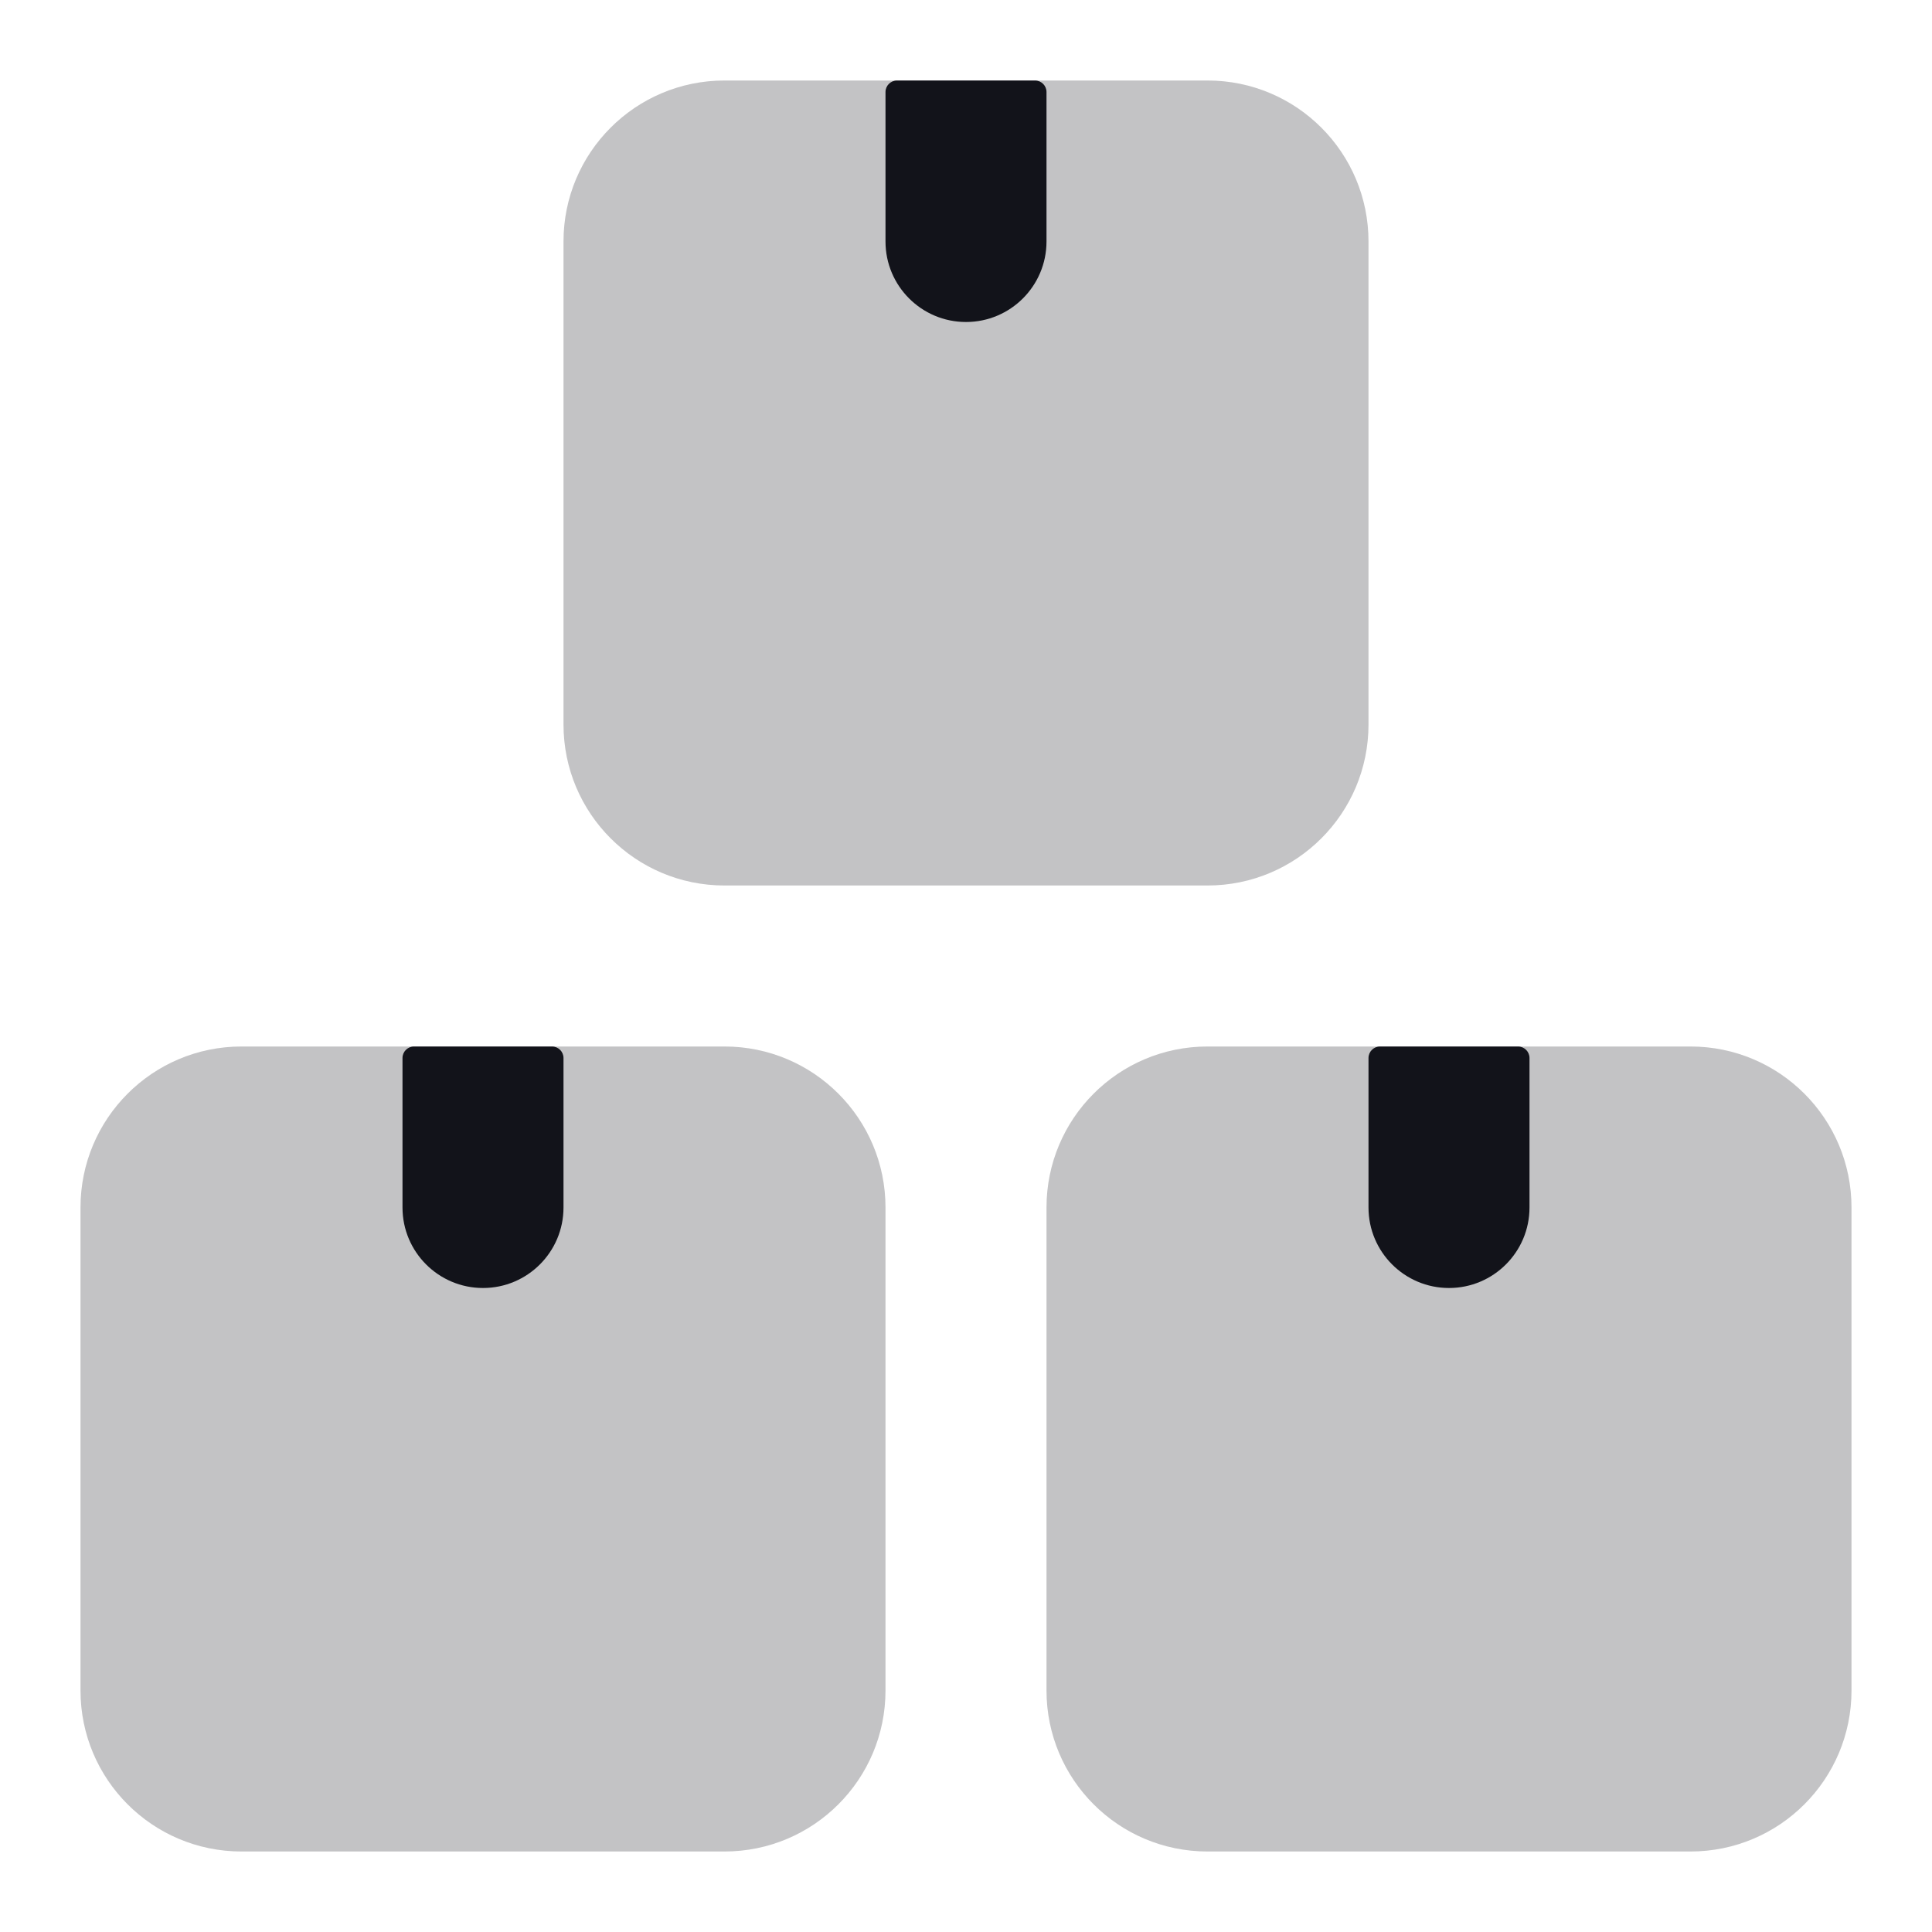
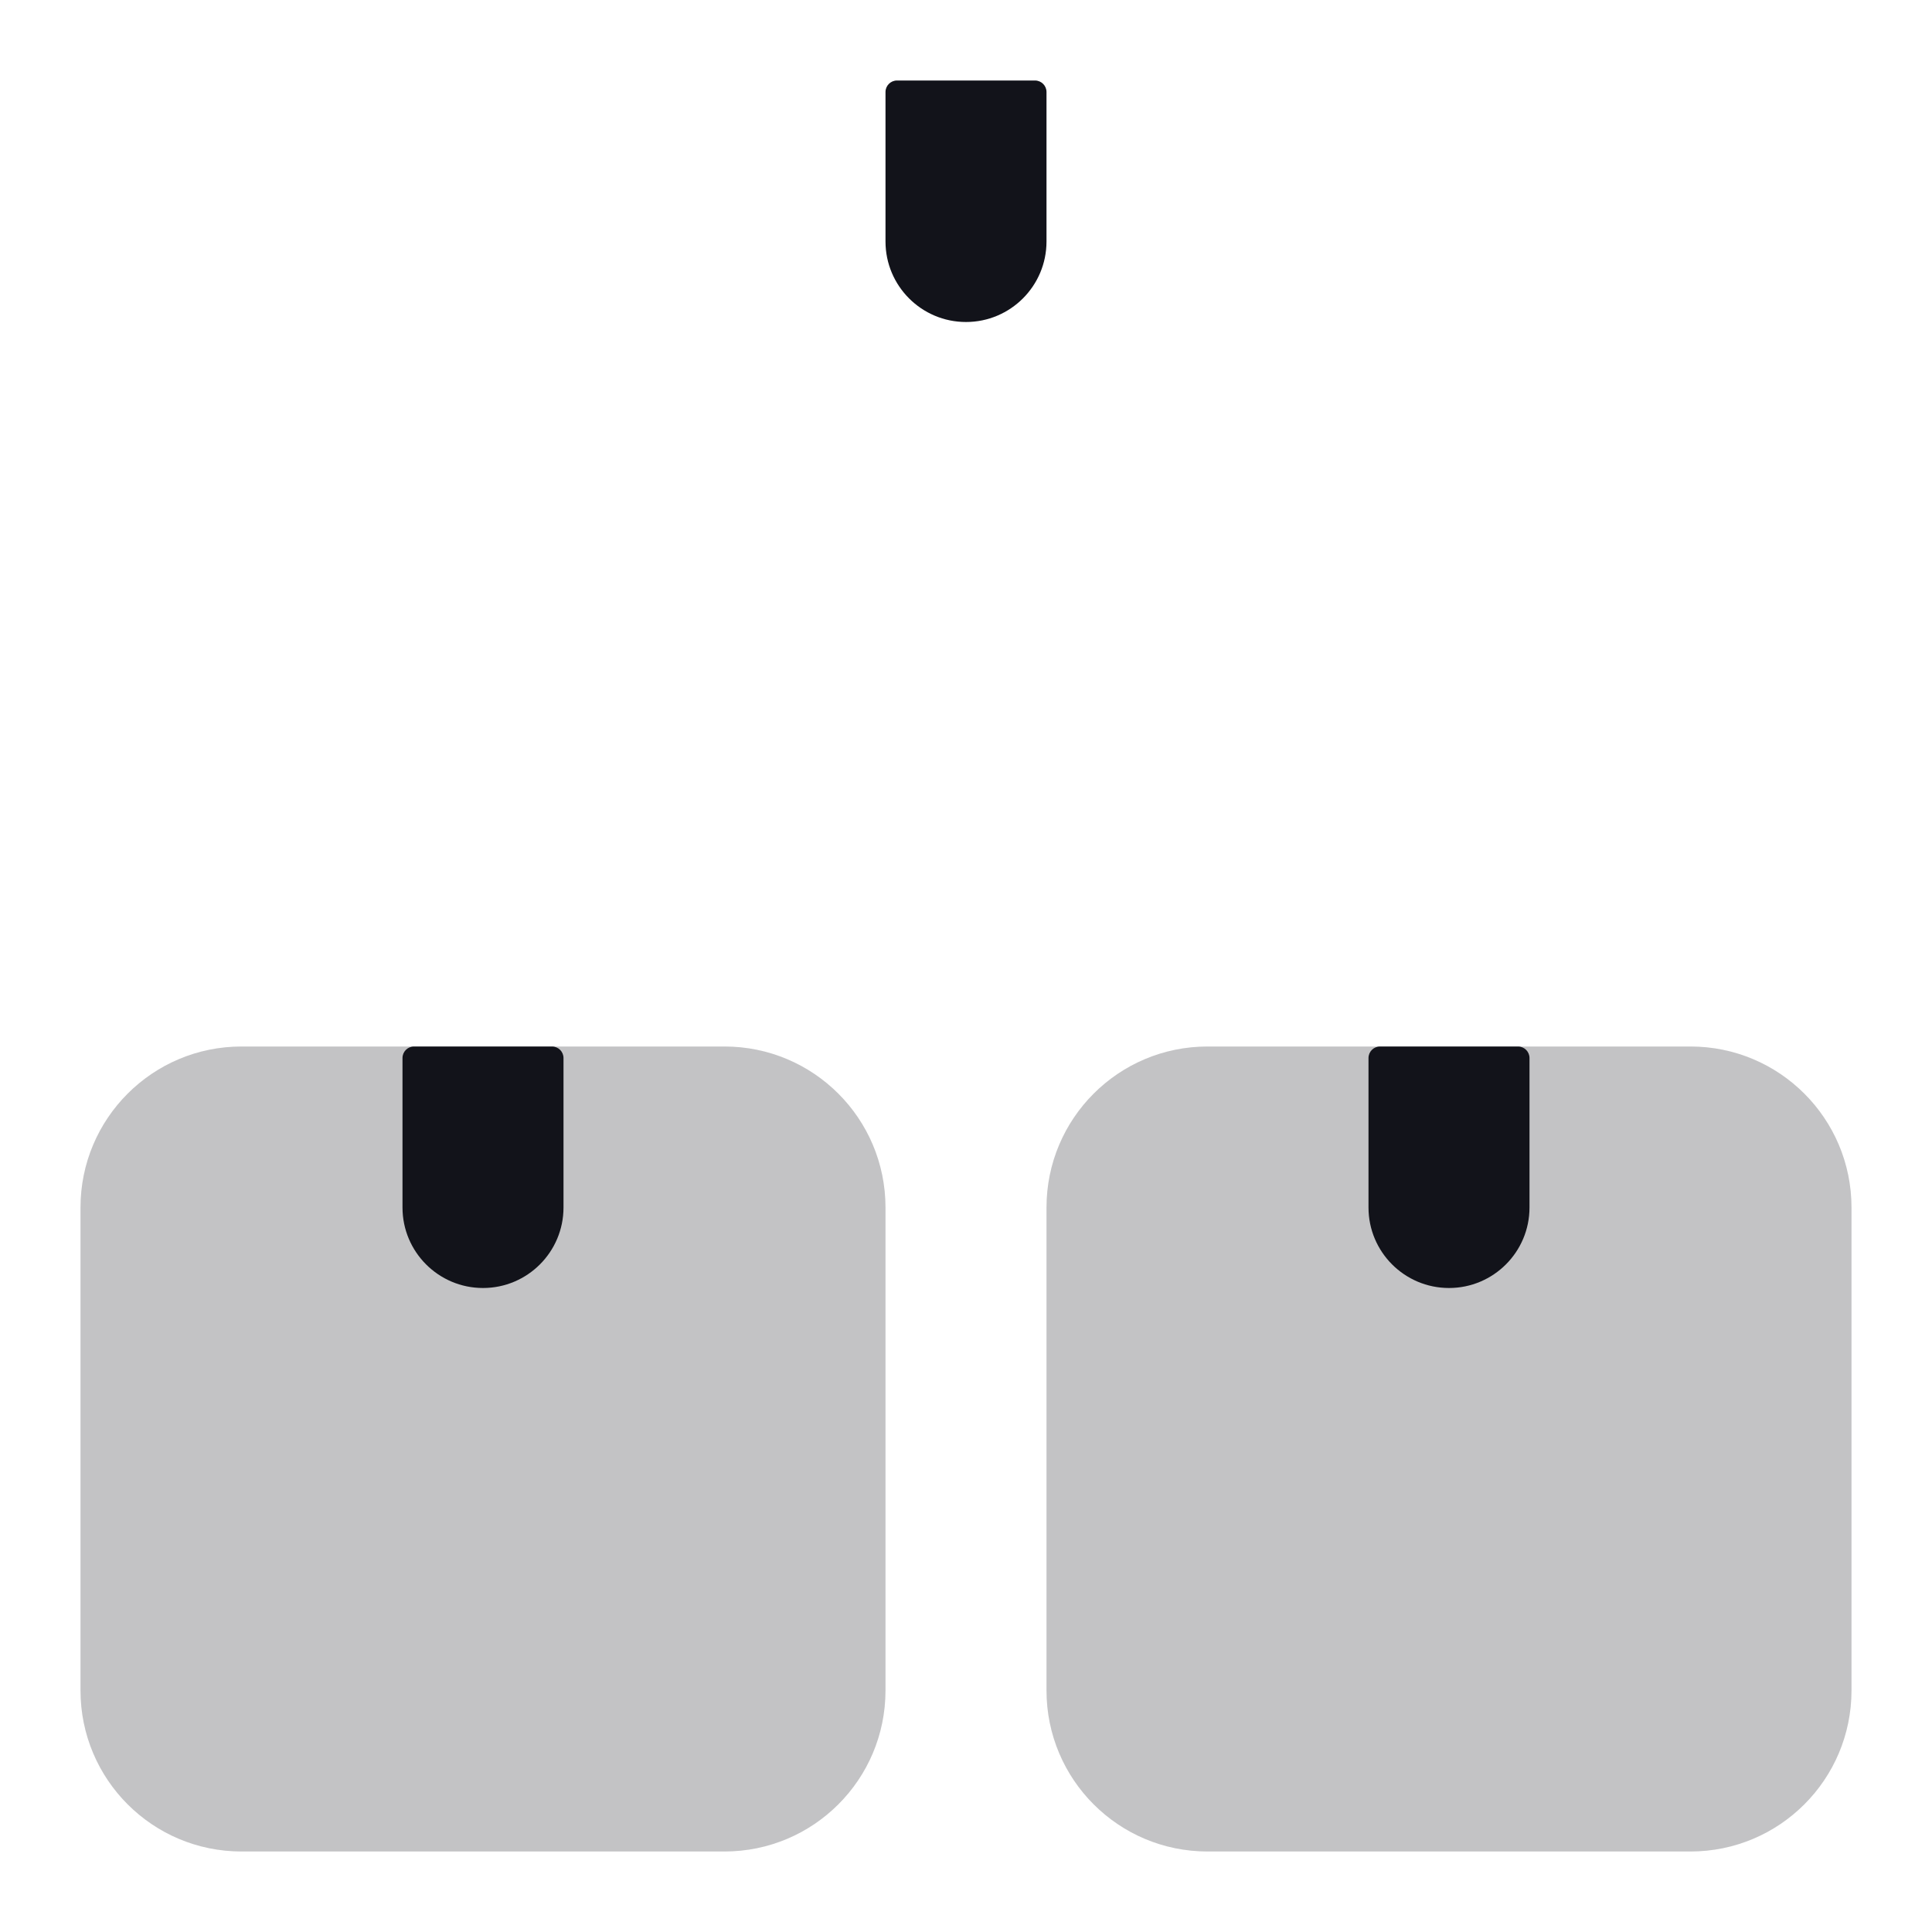
<svg xmlns="http://www.w3.org/2000/svg" width="24" height="24" viewBox="0 0 24 24" fill="none">
  <path opacity="0.25" d="M13 15C13 13.895 13.895 13 15 13H21C22.105 13 23 13.895 23 15V21C23 22.105 22.105 23 21 23H15C13.895 23 13 22.105 13 21V15Z" fill="#12131A" />
  <path d="M17 13.143C17 13.064 17.064 13 17.143 13H18.857C18.936 13 19 13.064 19 13.143V15C19 15.552 18.552 16 18 16V16C17.448 16 17 15.552 17 15V13.143Z" fill="#12131A" />
  <path opacity="0.25" d="M1 15C1 13.895 1.895 13 3 13H9C10.105 13 11 13.895 11 15V21C11 22.105 10.105 23 9 23H3C1.895 23 1 22.105 1 21V15Z" fill="#12131A" />
  <path d="M5 13.143C5 13.064 5.064 13 5.143 13H6.857C6.936 13 7 13.064 7 13.143V15C7 15.552 6.552 16 6 16V16C5.448 16 5 15.552 5 15V13.143Z" fill="#12131A" />
-   <path opacity="0.25" d="M7 3C7 1.895 7.895 1 9 1H15C16.105 1 17 1.895 17 3V9C17 10.105 16.105 11 15 11H9C7.895 11 7 10.105 7 9V3Z" fill="#12131A" />
  <path d="M11 1.143C11 1.064 11.064 1 11.143 1H12.857C12.936 1 13 1.064 13 1.143V3C13 3.552 12.552 4 12 4V4C11.448 4 11 3.552 11 3V1.143Z" fill="#12131A" />
</svg>